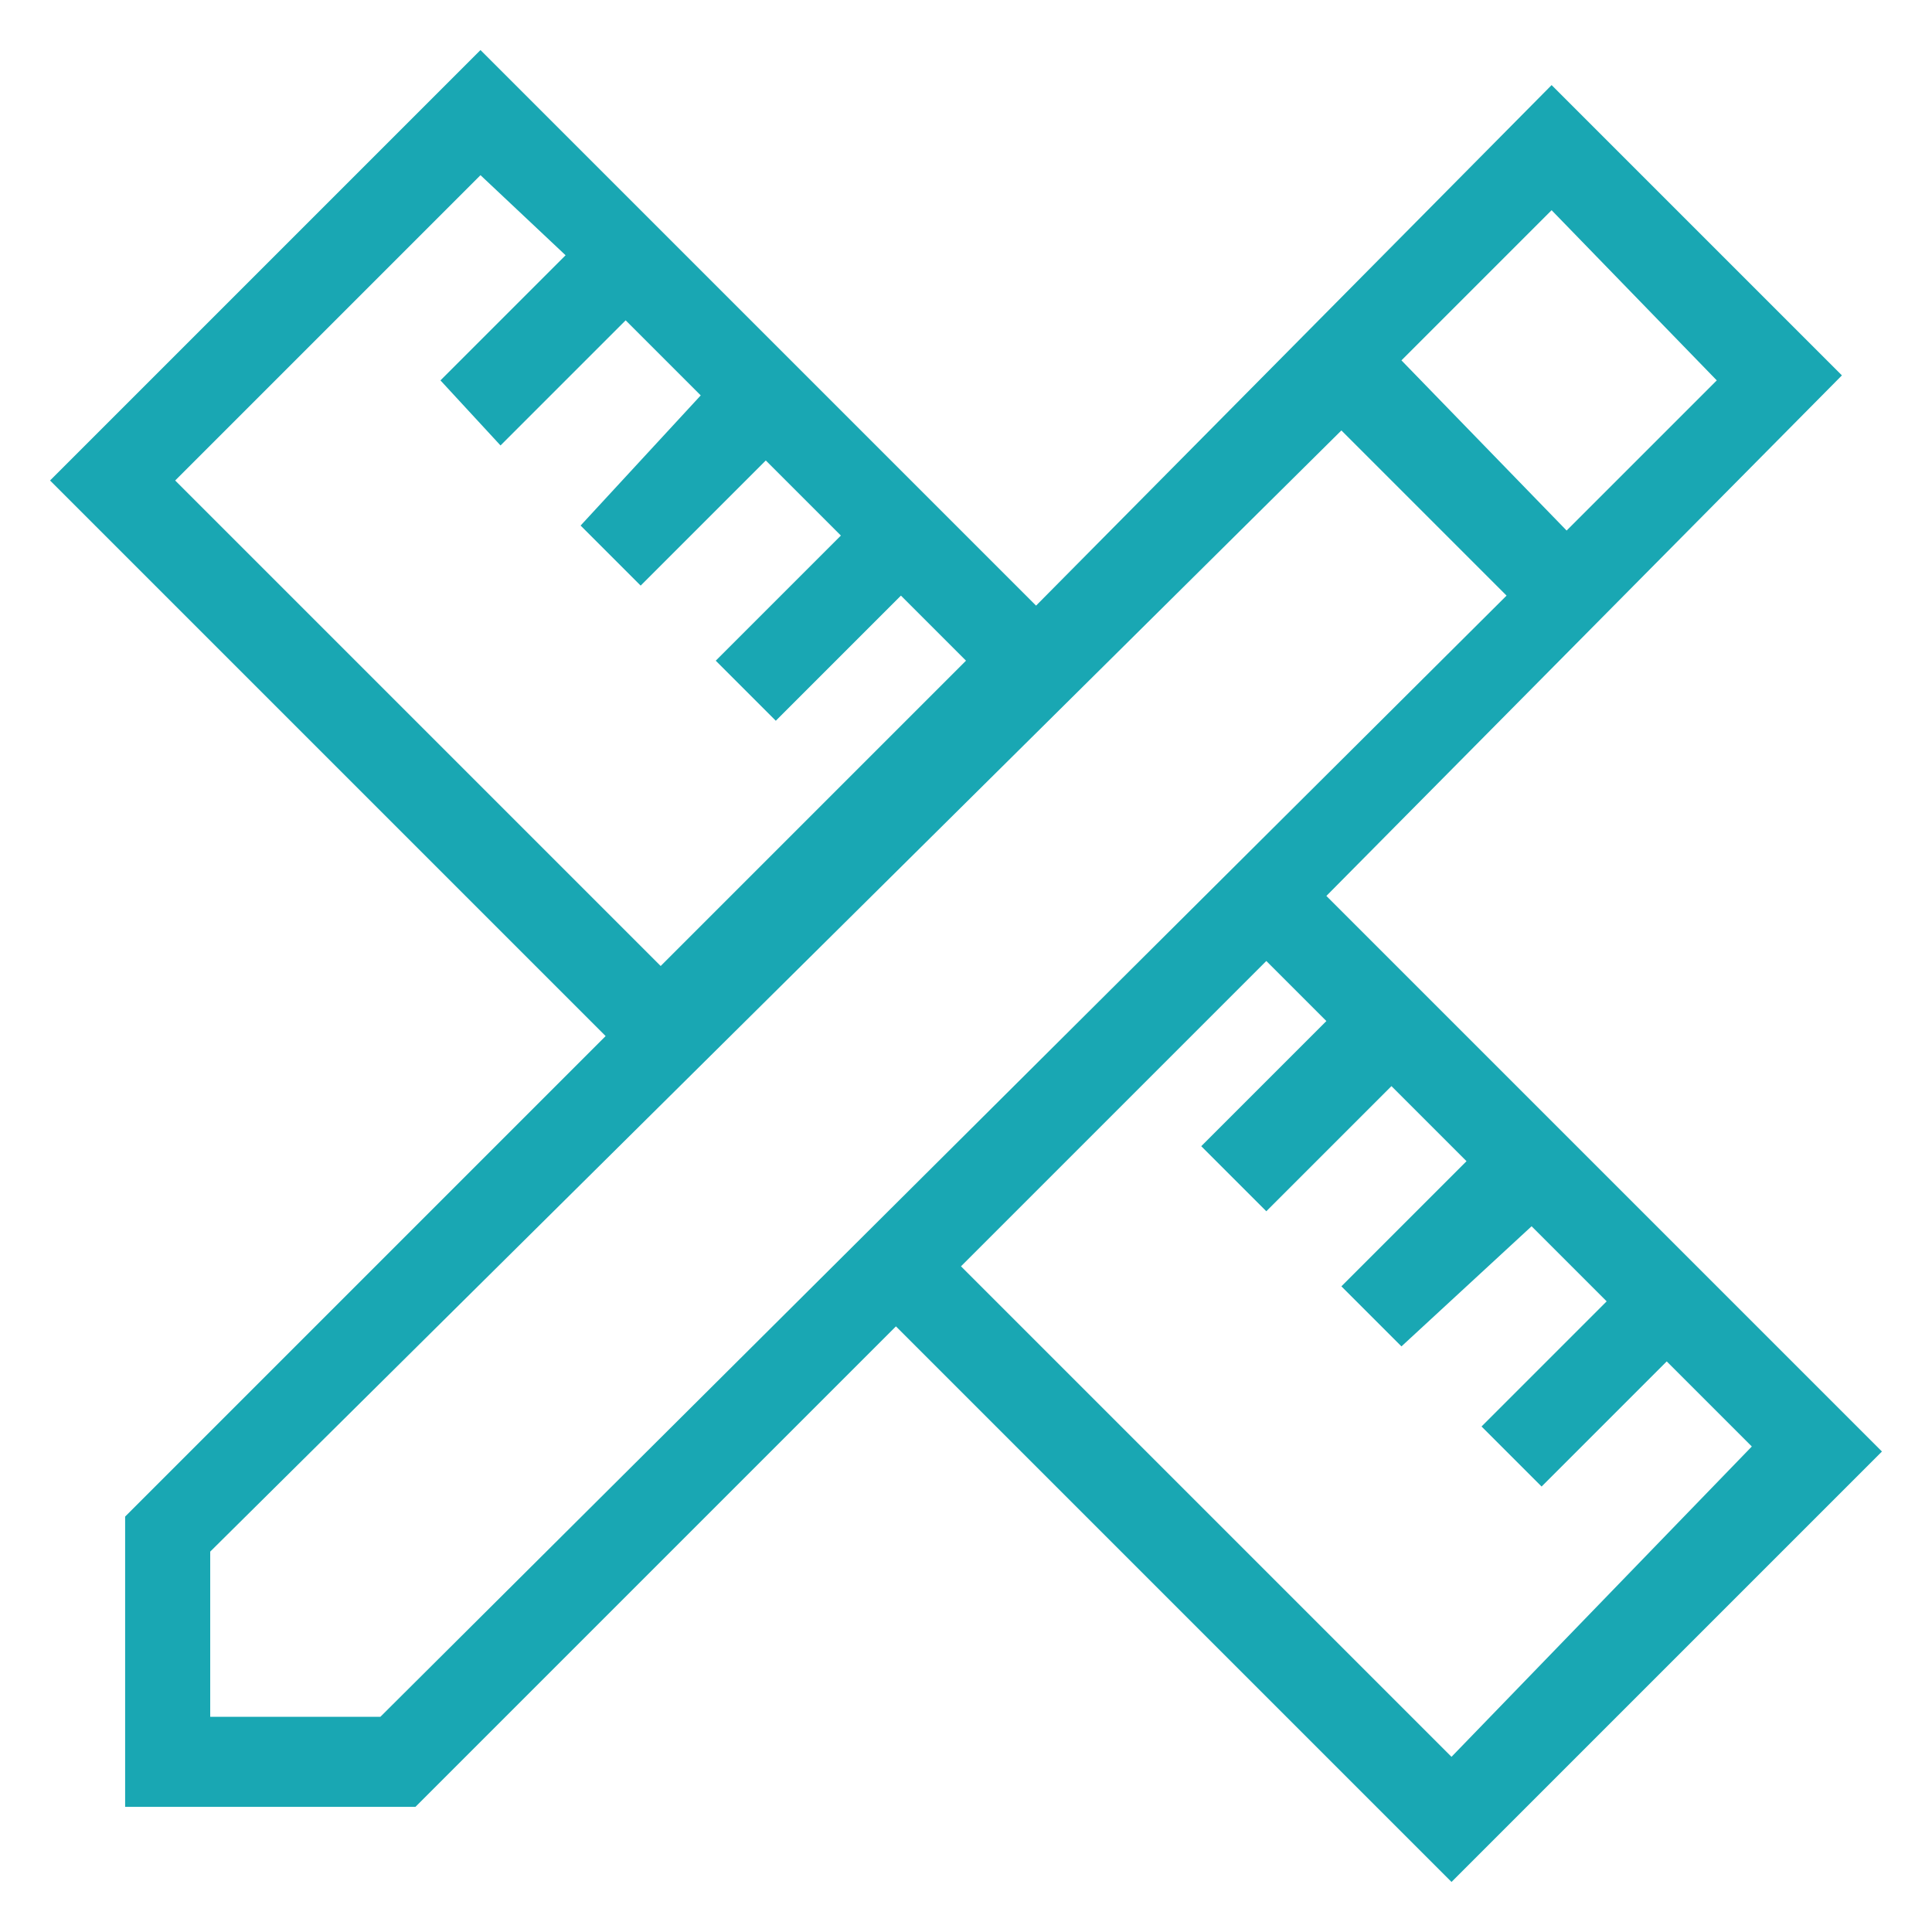
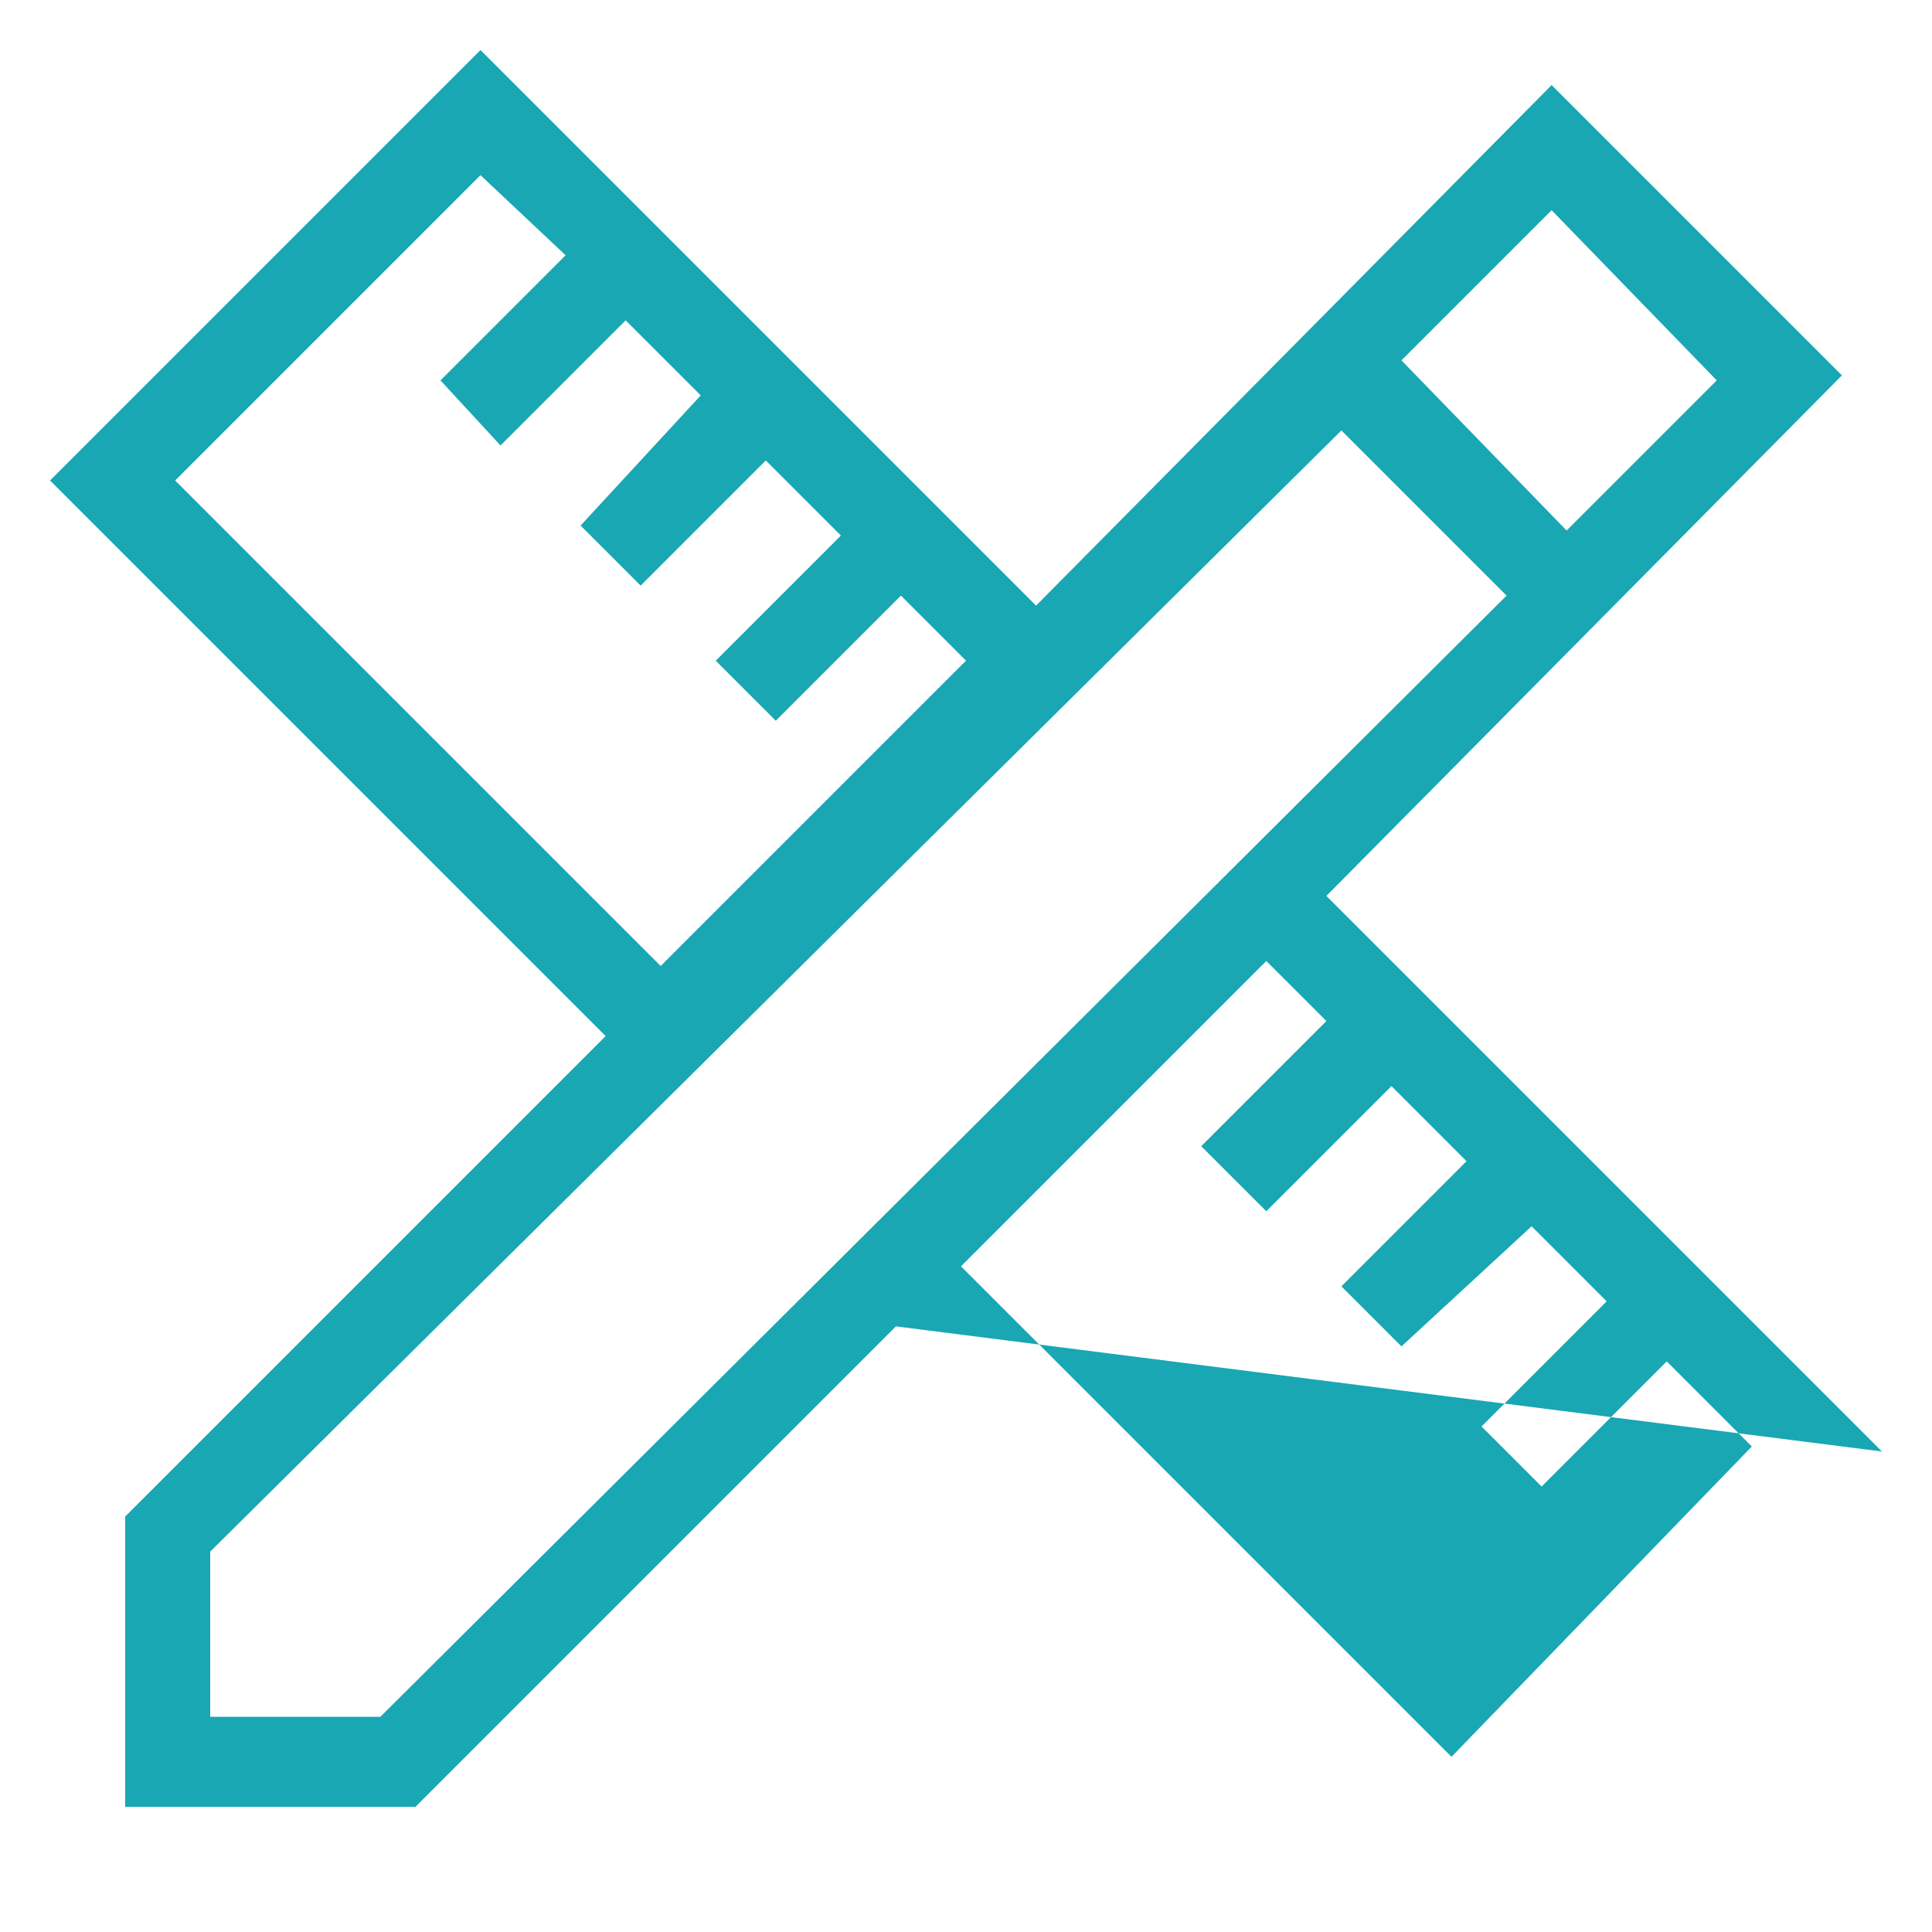
<svg xmlns="http://www.w3.org/2000/svg" preserveAspectRatio="none" viewBox="0 0 38.6 38.6" xml:space="preserve" y="0px" x="0px" id="Layer_1_1578978569315" width="36" height="36">
  <g transform="translate(1, 1)">
    <style type="text/css">
	.st0_1578978569315{fill:#19A7B3;}
</style>
    <g>
-       <path d="M16.9,25.5l-9.6,9.6H1.5v-5.8l9.6-9.6L0,8.6L8.6,0l11.1,11.1L30,0.7l5.8,5.8L25.5,16.9L36.6,28L28,36.6   L16.9,25.5z M28,34.1l6-6.2l-1.7-1.7l-2.5,2.5l-1.2-1.2l2.5-2.5l-1.5-1.5L27,25.9l-1.2-1.2l2.5-2.5l-1.5-1.5l-2.5,2.5L23,21.9   l2.5-2.5l-1.2-1.2l-6.1,6.1L28,34.1z M6.6,33.3l22.5-22.4l-3.3-3.3L3.2,30v3.3H6.6z M12.2,18.3l6.1-6.1L17,10.9l-2.5,2.5l-1.2-1.2   l2.5-2.5l-1.5-1.5l-2.5,2.5l-1.2-1.2L13,6.9l-1.5-1.5L9,7.9L7.8,6.6l2.5-2.5L8.6,2.5L2.5,8.6L12.2,18.3z M30.3,9.6l3-3L30,3.2l-3,3   L30.3,9.6z" class="st0_1578978569315" />
-       <path d="M25.2,16.9L35.6,6.5L30,1   L19.7,11.4L8.6,0.3L0.3,8.6l11.1,11.1l-9.7,9.7v5.5h5.5l9.7-9.7L28,36.3l8.3-8.3L25.2,16.9z M33.6,6.5l-3.3,3.3l-3.6-3.6L30,2.9   L33.6,6.5z M2.2,8.6l6.4-6.4l1.9,1.9L8,6.6l1,1l2.5-2.5l1.8,1.8l-2.5,2.5l1,1l2.5-2.5l1.8,1.8l-2.5,2.5l1,1l2.5-2.5l1.5,1.5   l-6.4,6.4L2.2,8.6z M6.6,33.5H3v-3.6L25.8,7.3l3.6,3.6L6.6,33.5z M17.9,24.2l6.4-6.4l1.5,1.5l-2.5,2.5l1,1l2.5-2.5l1.8,1.8L26,24.6   l1,1l2.5-2.5l1.8,1.8l-2.5,2.5l1,1l2.5-2.5l1.9,1.9L28,34.3L17.9,24.2z" class="st0_1578978569315" />
+       <path d="M16.9,25.5l-9.6,9.6H1.5v-5.8l9.6-9.6L0,8.6L8.6,0l11.1,11.1L30,0.7l5.8,5.8L25.5,16.9L36.6,28L16.9,25.5z M28,34.1l6-6.2l-1.7-1.7l-2.5,2.5l-1.2-1.2l2.5-2.5l-1.5-1.5L27,25.9l-1.2-1.2l2.5-2.5l-1.5-1.5l-2.5,2.5L23,21.9   l2.5-2.5l-1.2-1.2l-6.1,6.1L28,34.1z M6.6,33.3l22.5-22.4l-3.3-3.3L3.2,30v3.3H6.6z M12.2,18.3l6.1-6.1L17,10.9l-2.5,2.5l-1.2-1.2   l2.5-2.5l-1.5-1.5l-2.5,2.5l-1.2-1.2L13,6.9l-1.5-1.5L9,7.9L7.8,6.6l2.5-2.5L8.6,2.5L2.5,8.6L12.2,18.3z M30.3,9.6l3-3L30,3.2l-3,3   L30.3,9.6z" class="st0_1578978569315" />
    </g>
  </g>
</svg>